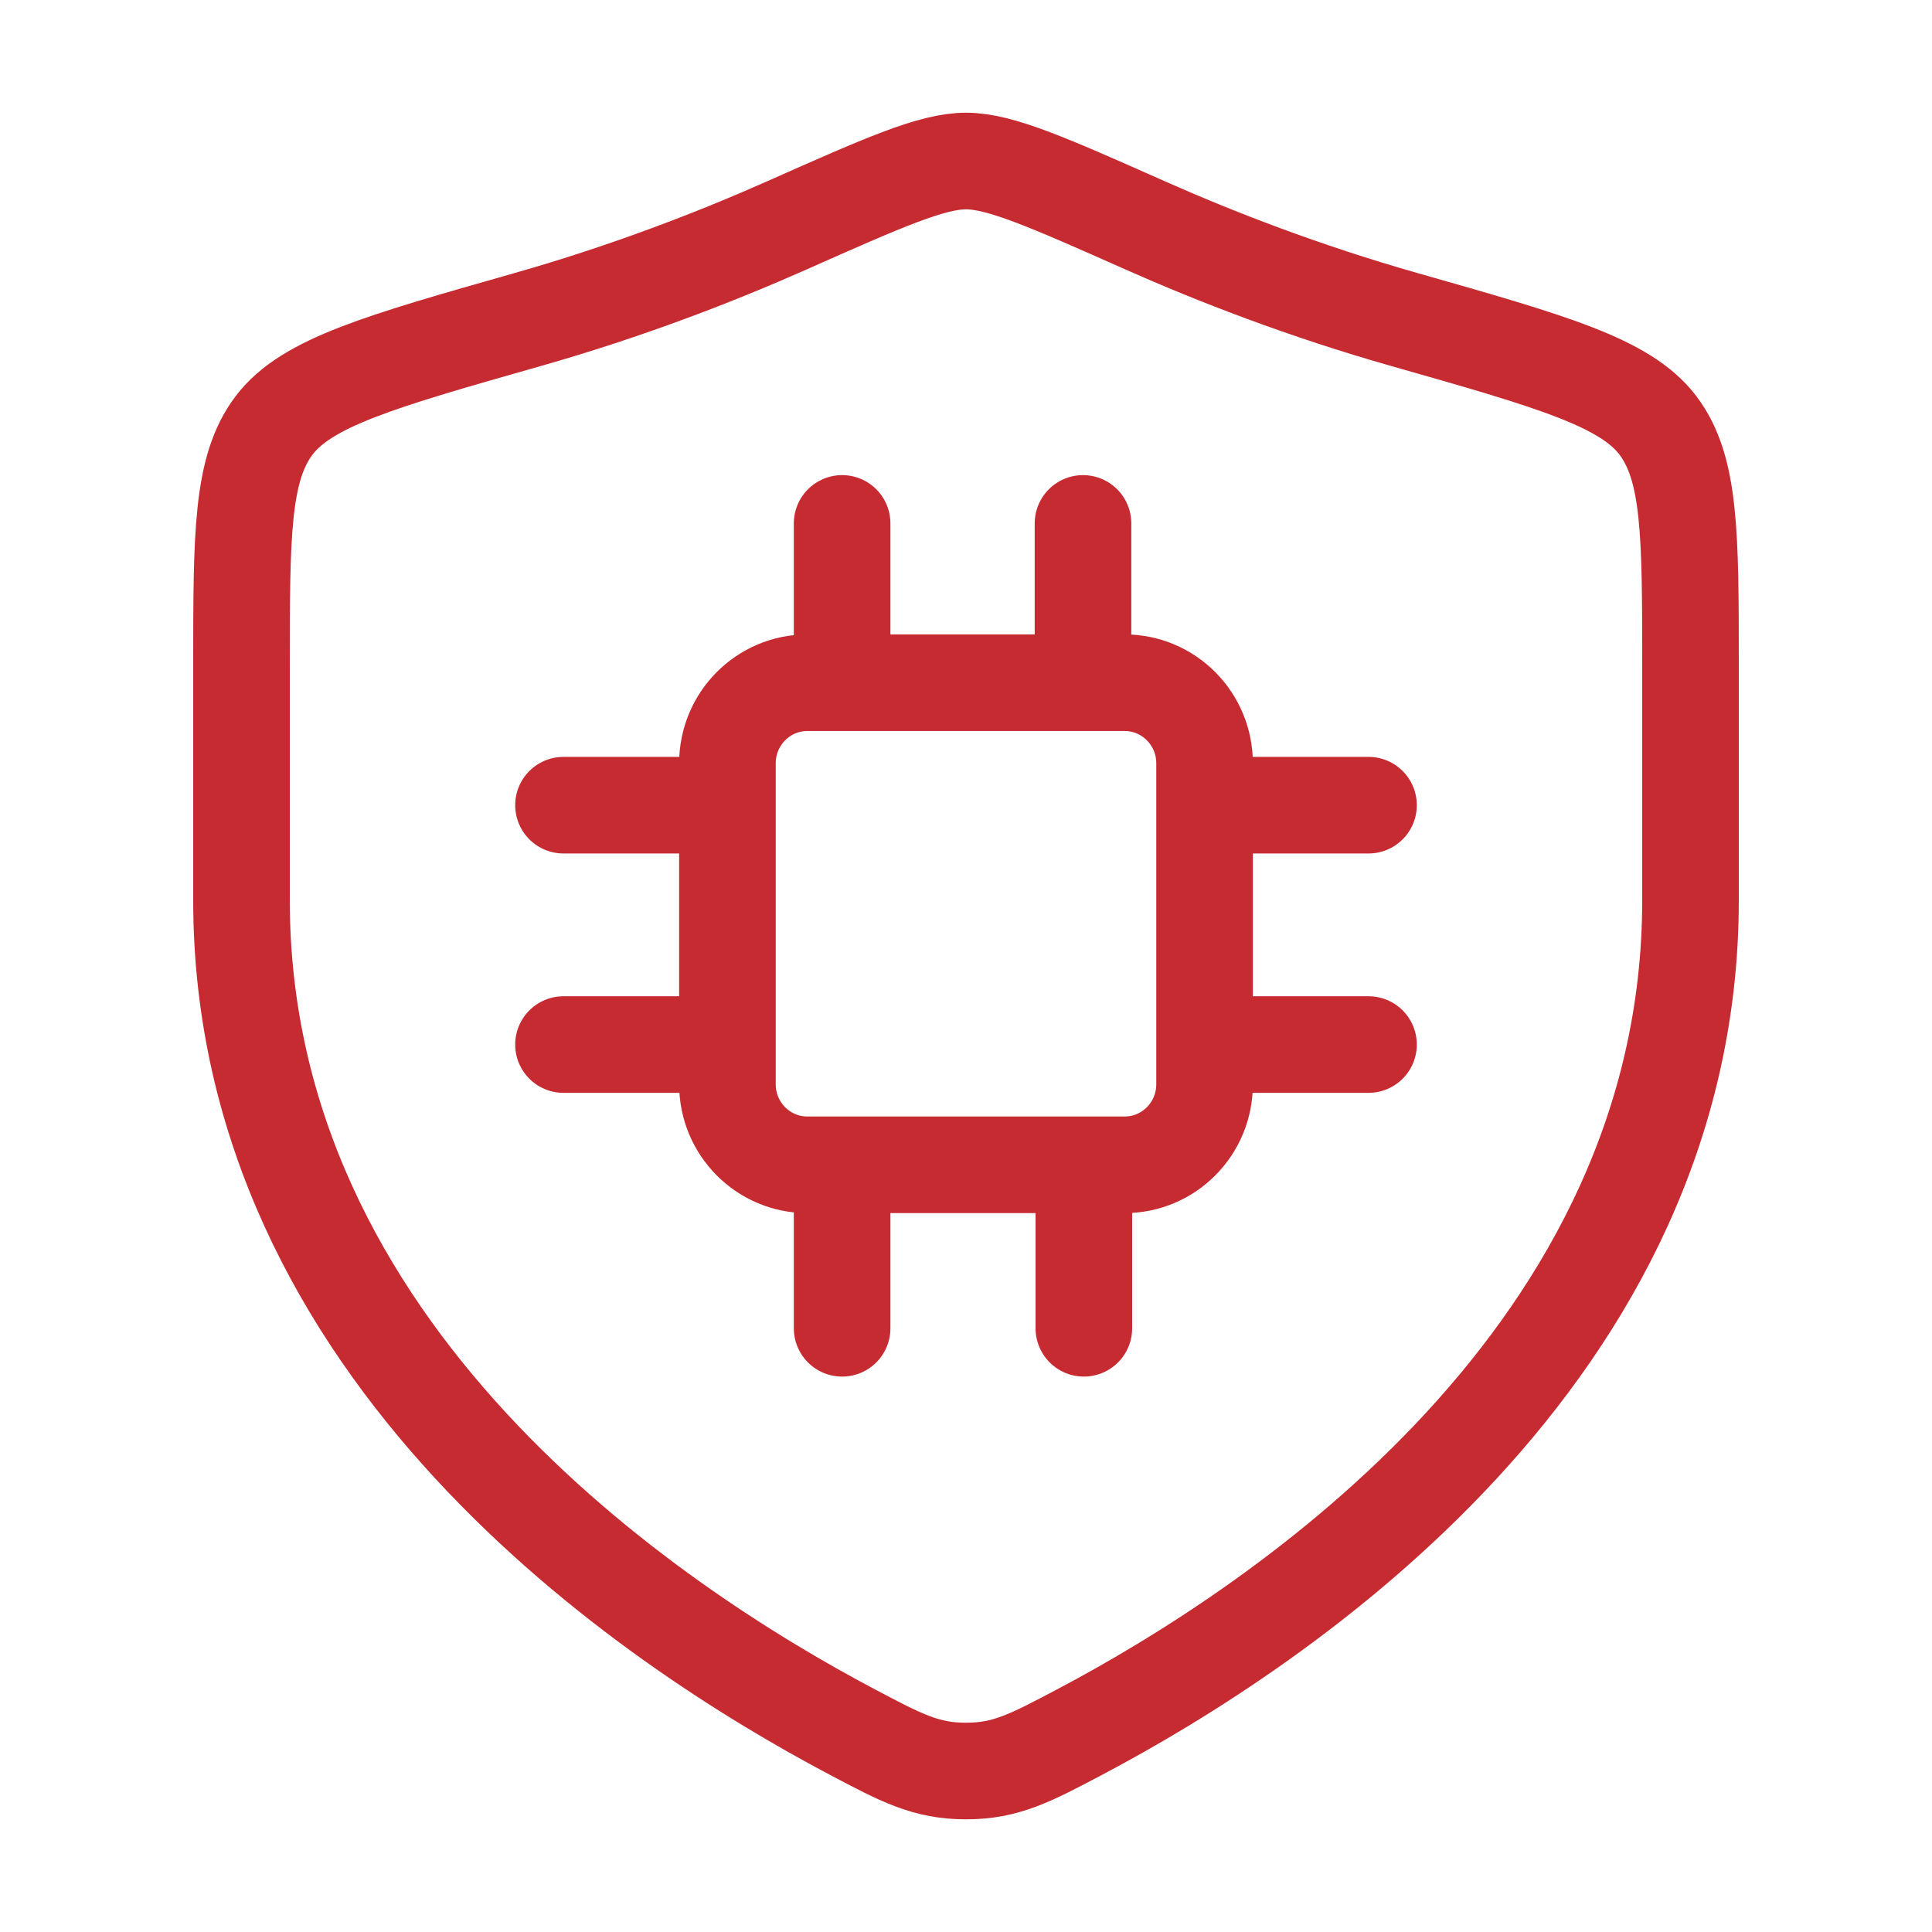
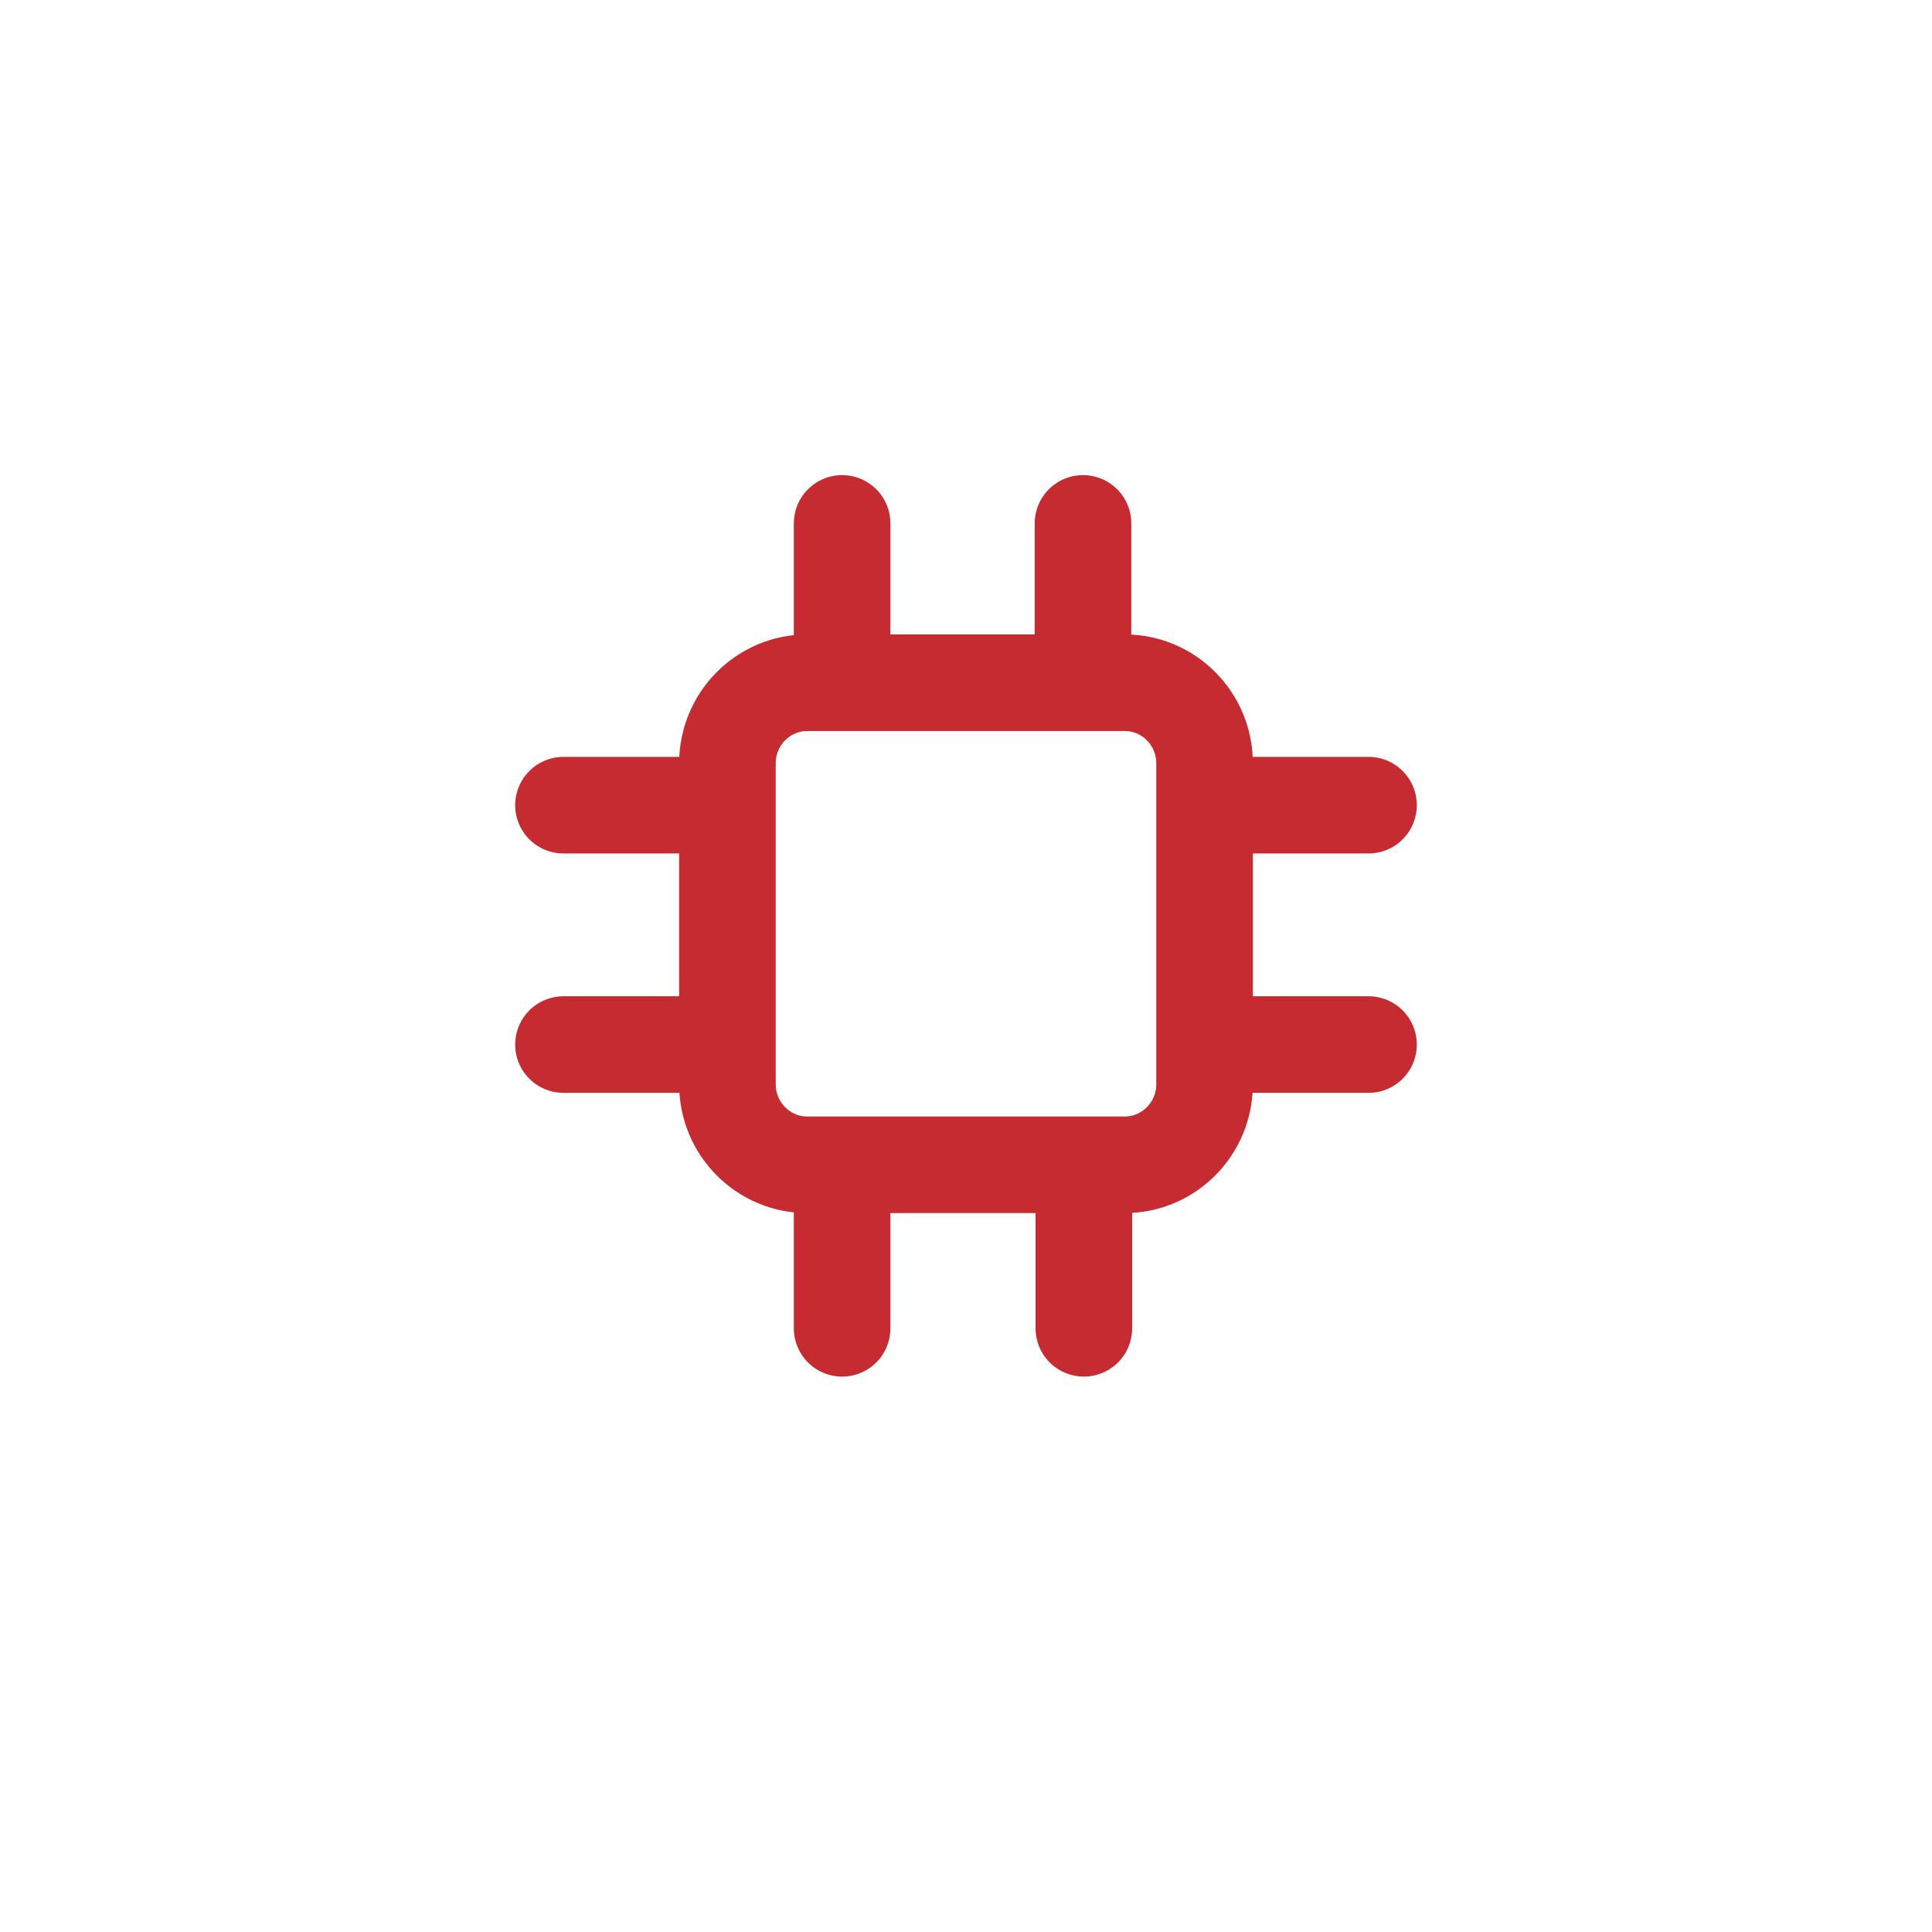
<svg xmlns="http://www.w3.org/2000/svg" width="50" height="50" viewBox="0 0 50 50" fill="none">
  <path d="M21.794 13.546V17.669M14.583 20.838H18.826M31.174 20.838H35.417M31.174 27.033H35.417M14.583 27.033H18.826M21.794 30.253V34.376M28.05 30.253V34.376M28.028 13.546V17.669M20.894 30.145H29.106C30.248 30.145 31.174 29.212 31.174 28.062V19.752C31.174 18.602 30.248 17.669 29.106 17.669H20.894C19.752 17.669 18.826 18.602 18.826 19.752V28.062C18.826 29.212 19.752 30.145 20.894 30.145Z" stroke="#C72B32" stroke-width="2.5" stroke-linecap="round" />
-   <path d="M43.75 23.299V17.251C43.75 13.834 43.75 12.126 42.908 11.011C42.066 9.897 40.163 9.356 36.356 8.273C33.754 7.534 31.462 6.643 29.63 5.83C27.132 4.721 25.883 4.167 25 4.167C24.117 4.167 22.868 4.721 20.37 5.83C18.538 6.643 16.245 7.534 13.644 8.273C9.837 9.356 7.934 9.897 7.092 11.011C6.25 12.126 6.25 13.834 6.25 17.251V23.299C6.25 35.018 16.797 42.049 22.071 44.832C23.335 45.5 23.968 45.834 25 45.834C26.032 45.834 26.664 45.5 27.929 44.832C33.203 42.049 43.75 35.018 43.75 23.299Z" stroke="#C72B32" stroke-width="2.5" stroke-linecap="round" />
</svg>